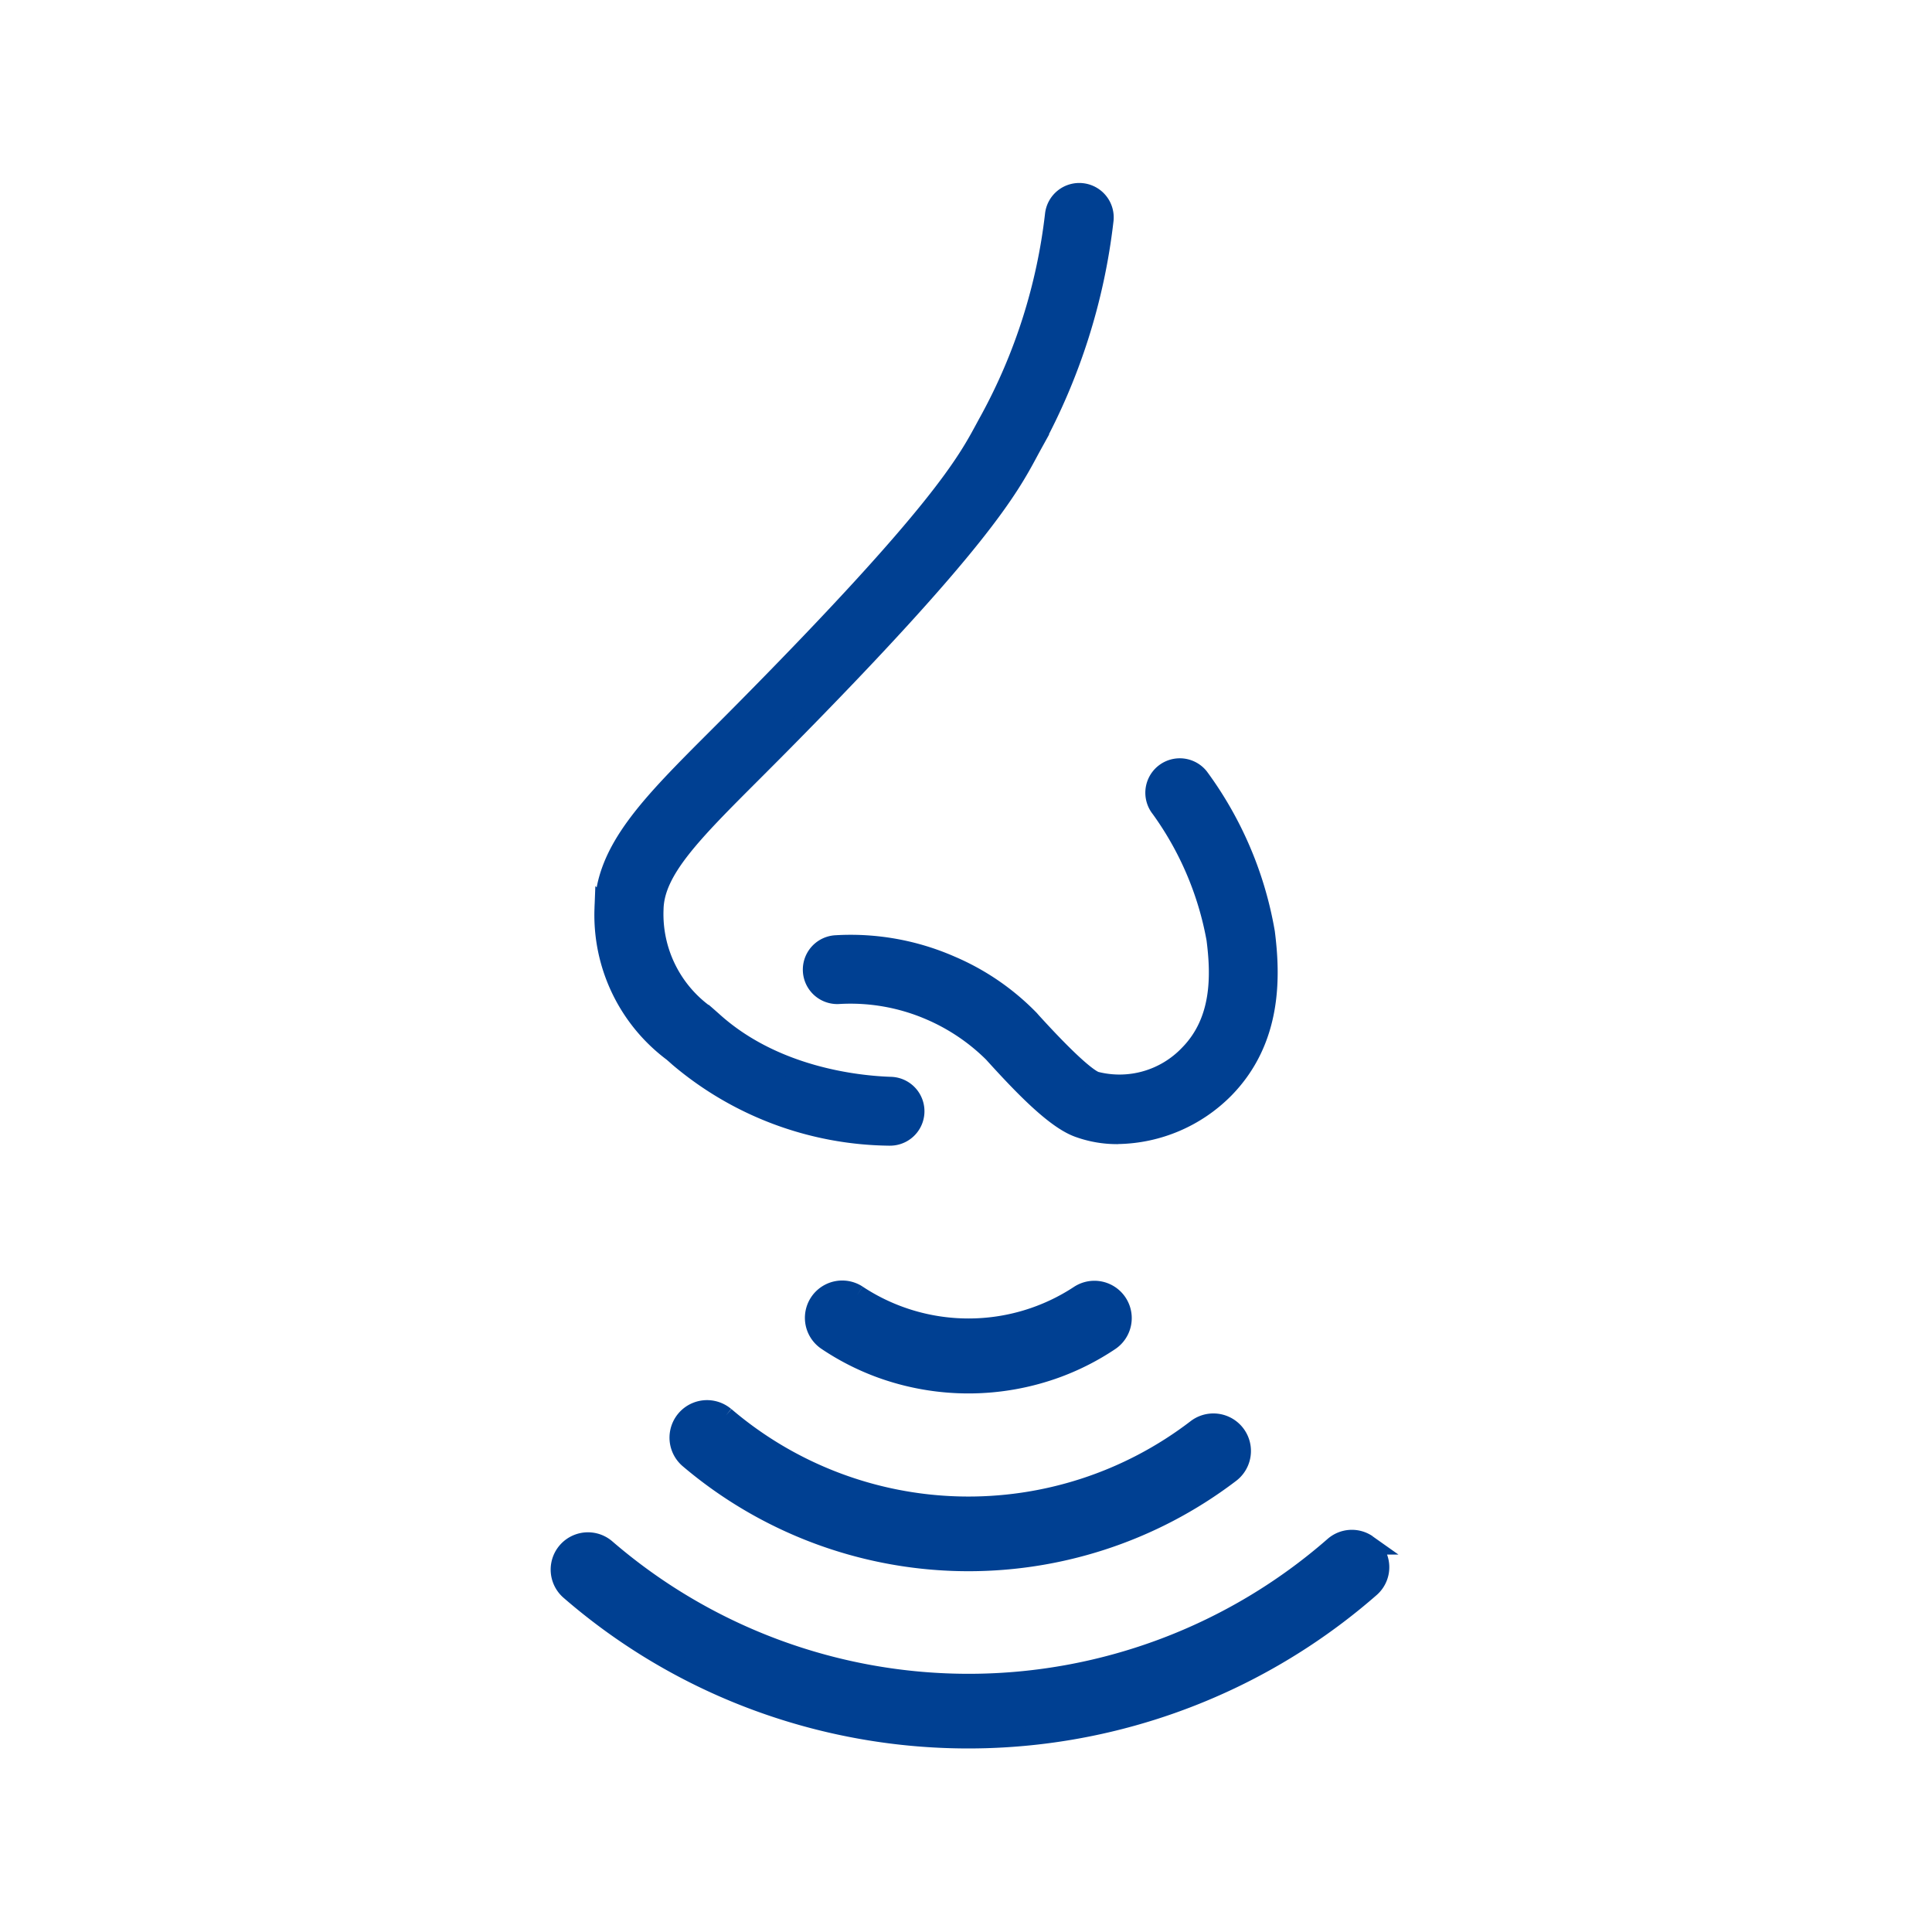
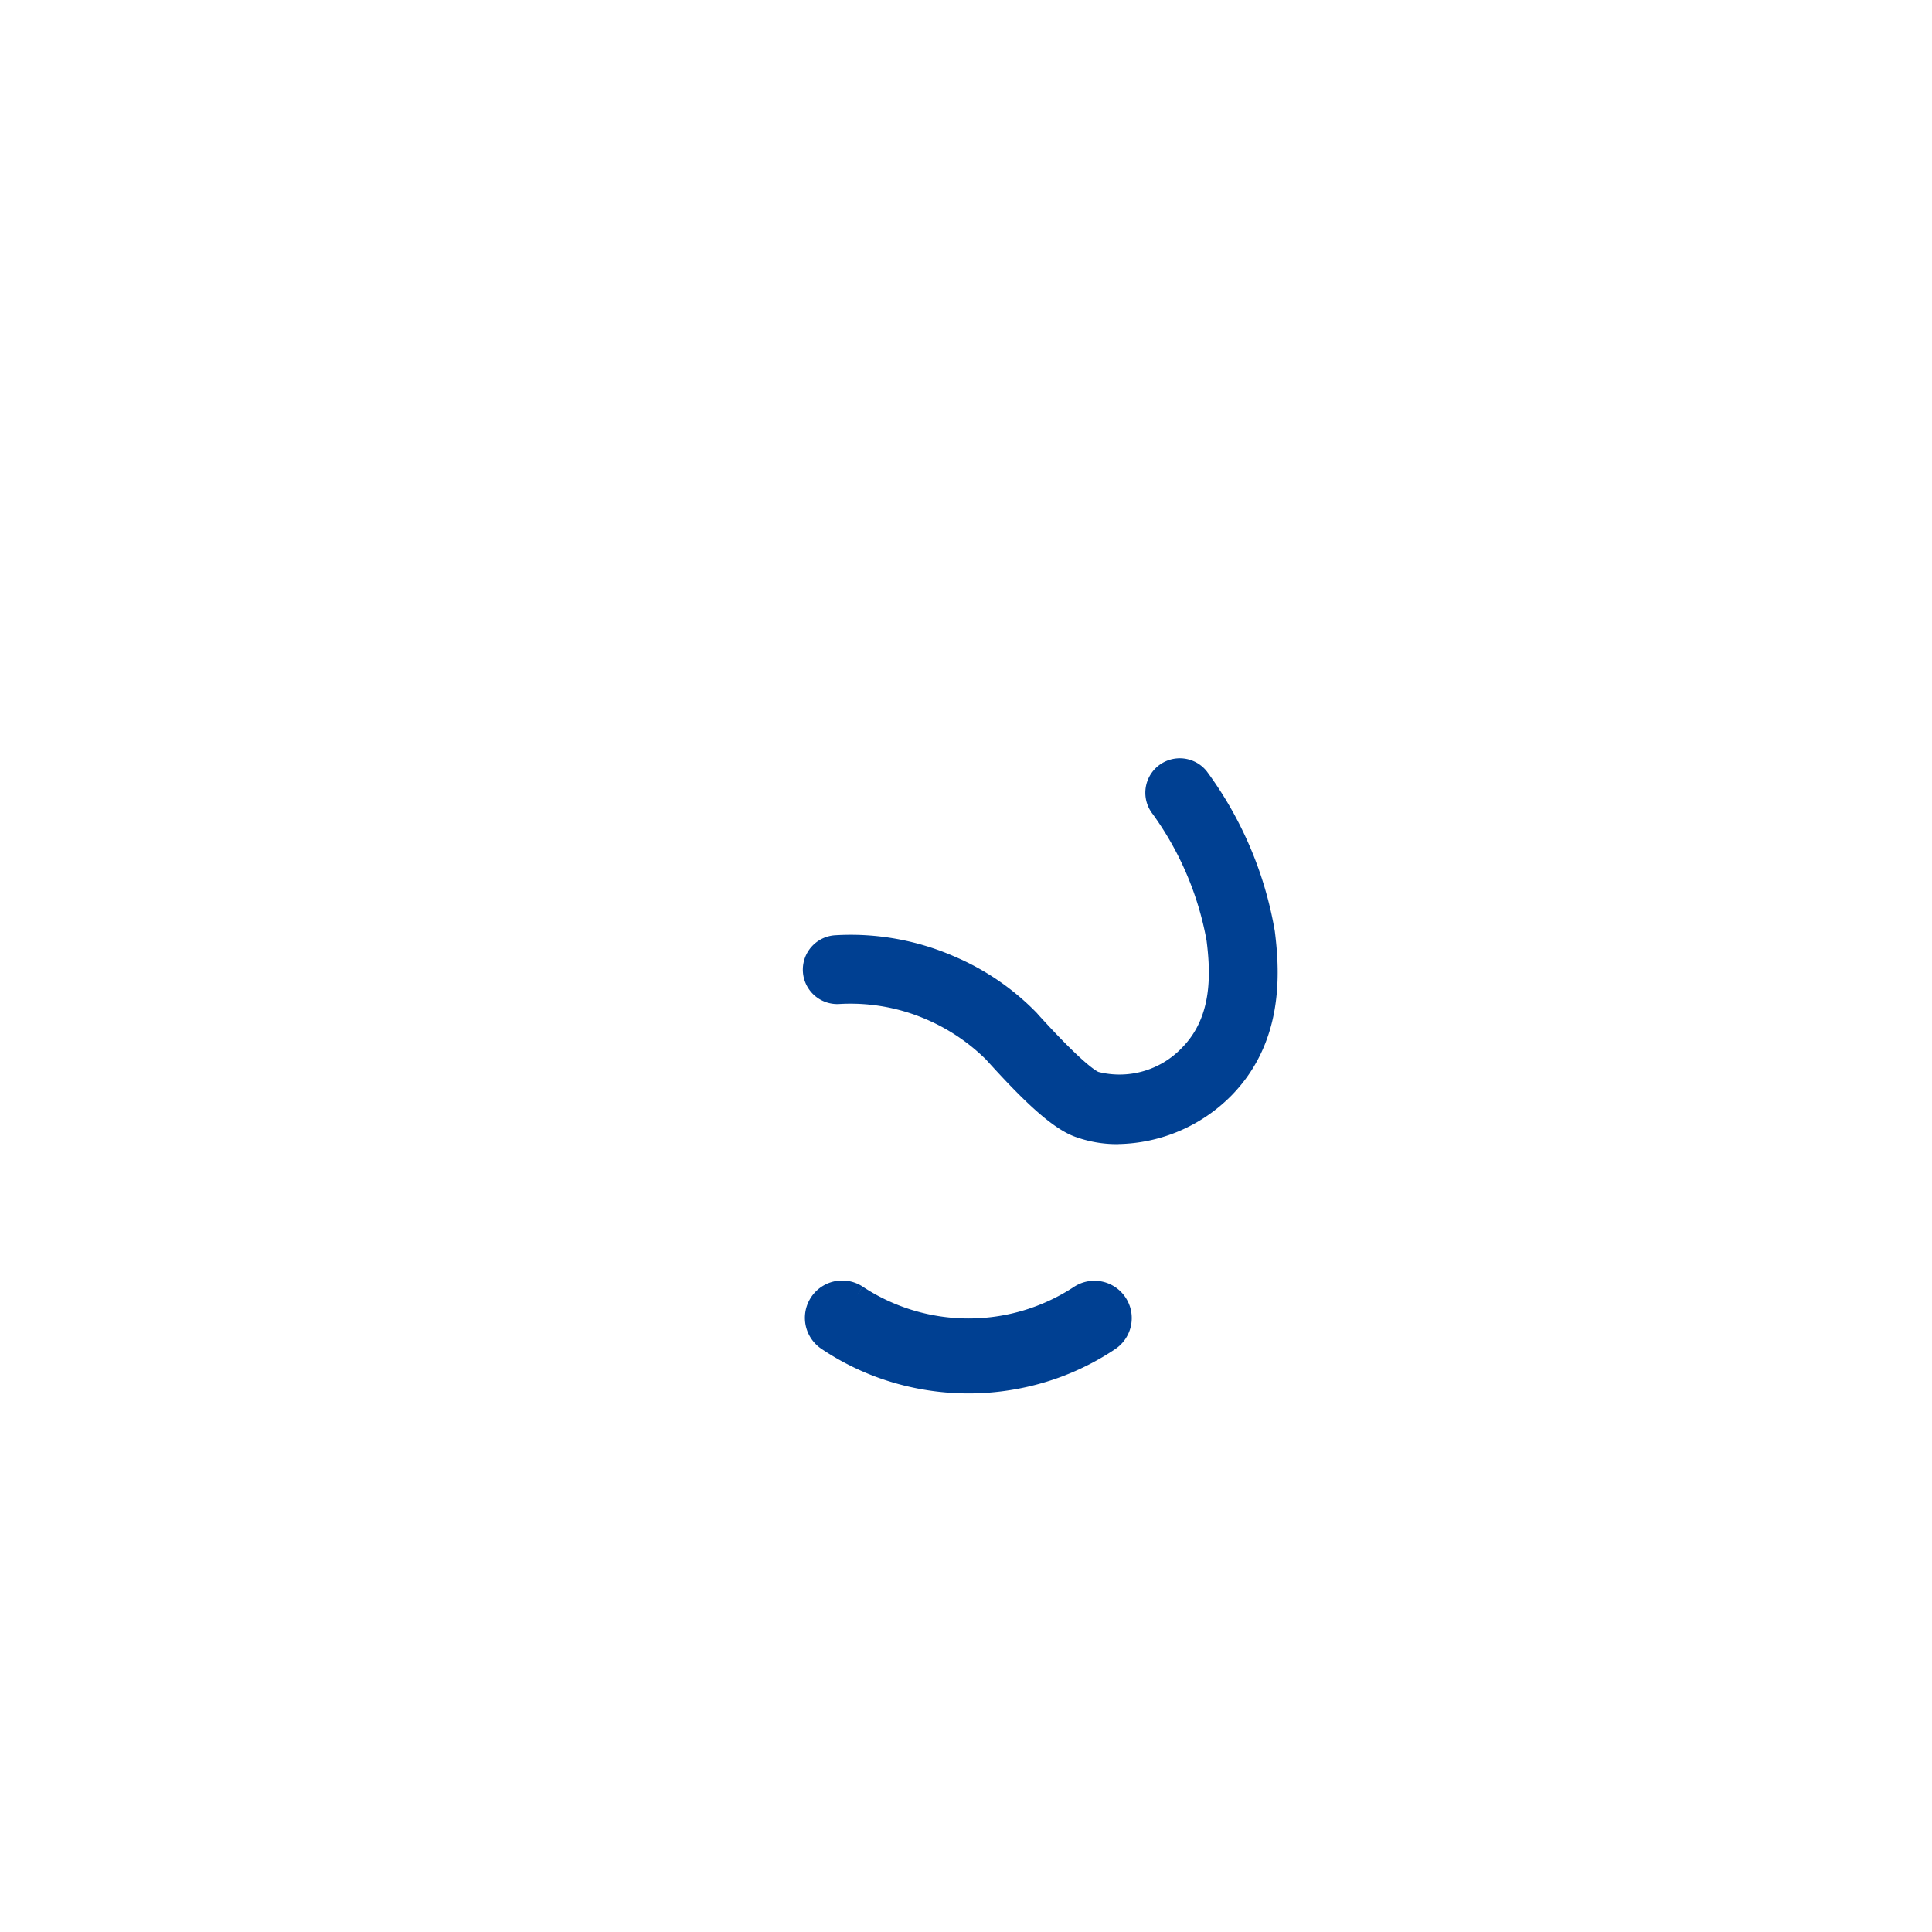
<svg xmlns="http://www.w3.org/2000/svg" width="100" height="100" viewBox="0 0 100 100">
  <path data-name="사각형 14307" style="fill:none" d="M0 0h100v100H0z" />
  <g data-name="그룹 19940">
-     <path data-name="패스 19852" d="M17.045 48.8a1.282 1.282 0 0 0 .043-2.564c-1.714-.058-6.042-.506-9.218-3.4-.115-.1-.239-.212-.371-.326a6.4 6.4 0 0 1-2.655-5.444c.036-2.016 1.959-3.938 5.144-7.121.462-.463.94-.941 1.447-1.453 10.251-10.369 11.788-13.218 12.8-15.1.077-.143.151-.28.225-.414a31.617 31.617 0 0 0 3.67-11.529 1.283 1.283 0 1 0-2.545-.32 29.066 29.066 0 0 1-3.364 10.6c-.081.145-.16.292-.244.447-.947 1.756-2.378 4.41-12.371 14.517-.5.507-.976.982-1.436 1.442-3.517 3.515-5.841 5.837-5.9 8.889a8.855 8.855 0 0 0 3.542 7.43c.118.1.23.2.32.281A17.145 17.145 0 0 0 17 48.8h.044" style="fill:#004092;stroke:#004092" transform="translate(29.001 10)" />
    <path data-name="패스 19853" d="M28.857 48.716a7.935 7.935 0 0 0 5.516-2.353c2.5-2.549 2.4-5.84 2.115-8.095a18.971 18.971 0 0 0-3.419-8.035 1.283 1.283 0 1 0-2.008 1.6 16.585 16.585 0 0 1 2.883 6.765c.24 1.871.3 4.24-1.4 5.974a4.965 4.965 0 0 1-4.853 1.386c-.289-.111-1.1-.66-3.307-3.087l-.087-.1a12.58 12.58 0 0 0-4.087-2.8 12.9 12.9 0 0 0-5.932-1.064 1.282 1.282 0 0 0 .116 2.562 10.39 10.39 0 0 1 4.766.841 10.5 10.5 0 0 1 3.24 2.19l.085.094c1.529 1.684 3.106 3.305 4.288 3.758a5.821 5.821 0 0 0 2.087.368" style="fill:#004092;stroke:#004092" transform="translate(29.001 10)" />
-     <path data-name="패스 19854" d="m41.774 69.94.034.024a1.411 1.411 0 0 1 .124 2.213A31.61 31.61 0 0 1 9.25 77.689 31.3 31.3 0 0 1 .5 72.327a1.43 1.43 0 0 1 1.864-2.17 28.724 28.724 0 0 0 37.674-.121 1.412 1.412 0 0 1 1.74-.1" style="fill:#004092;stroke:#004092" transform="translate(29.001 10)" />
-     <path data-name="패스 19855" d="m8.532 63.313.007.006a19.391 19.391 0 0 0 24.394.634 1.441 1.441 0 1 1 1.744 2.3 22.354 22.354 0 0 1-28-.728A1.442 1.442 0 0 1 8.512 63.3l.02.016" style="fill:#004092;stroke:#004092" transform="translate(29.001 10)" />
    <path data-name="패스 19856" d="M15.375 57.013a10.428 10.428 0 0 0 11.5.005 1.432 1.432 0 0 1 1.579 2.389 12.984 12.984 0 0 1-2.707 1.388 13.285 13.285 0 0 1-9.239 0 12.982 12.982 0 0 1-2.714-1.395 1.432 1.432 0 0 1 1.581-2.388" style="fill:#004092;stroke:#004092" transform="translate(29.001 10)" />
  </g>
</svg>